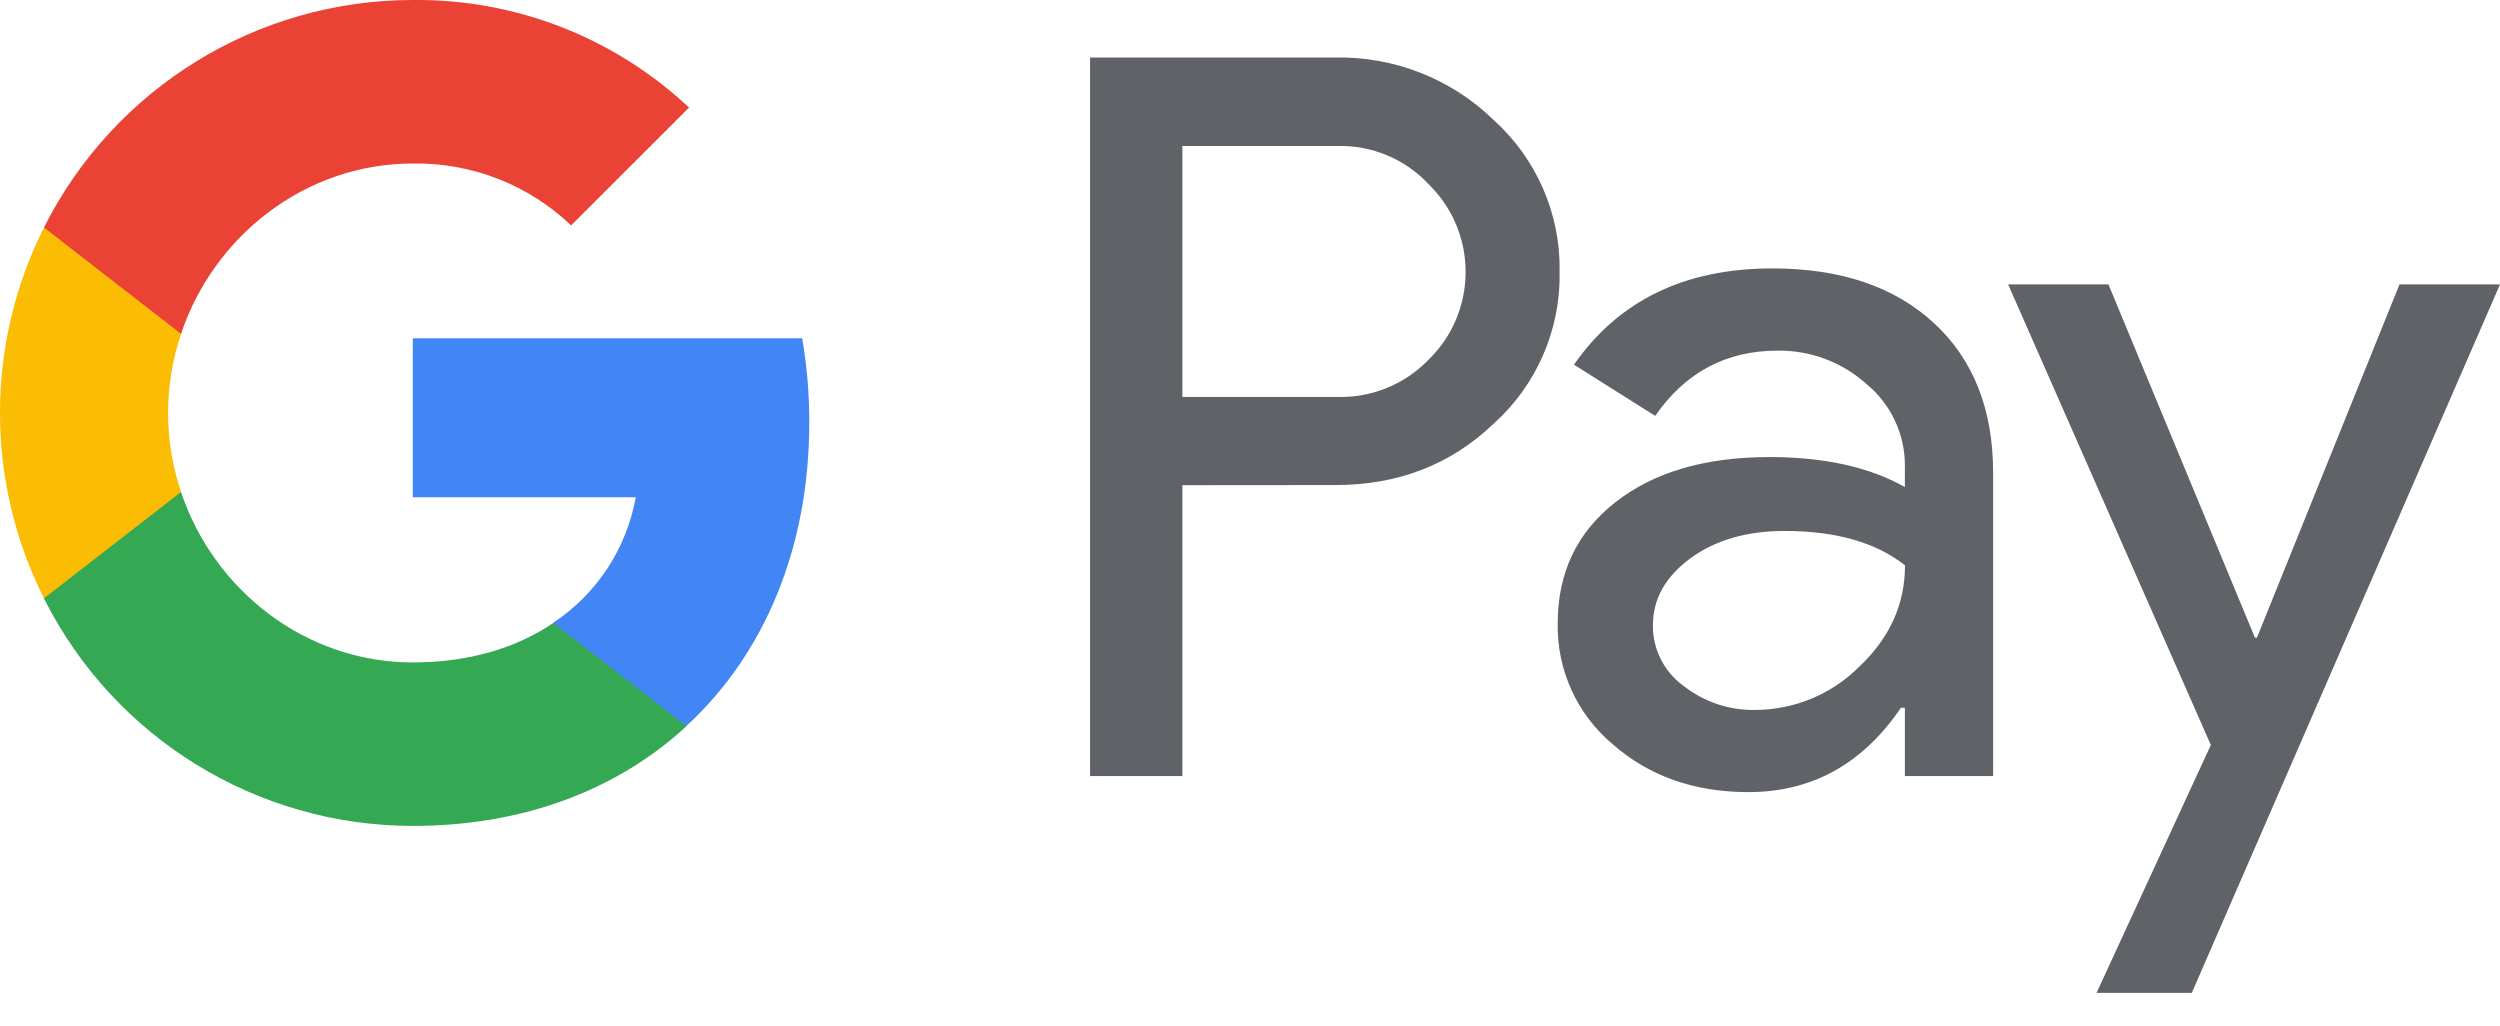
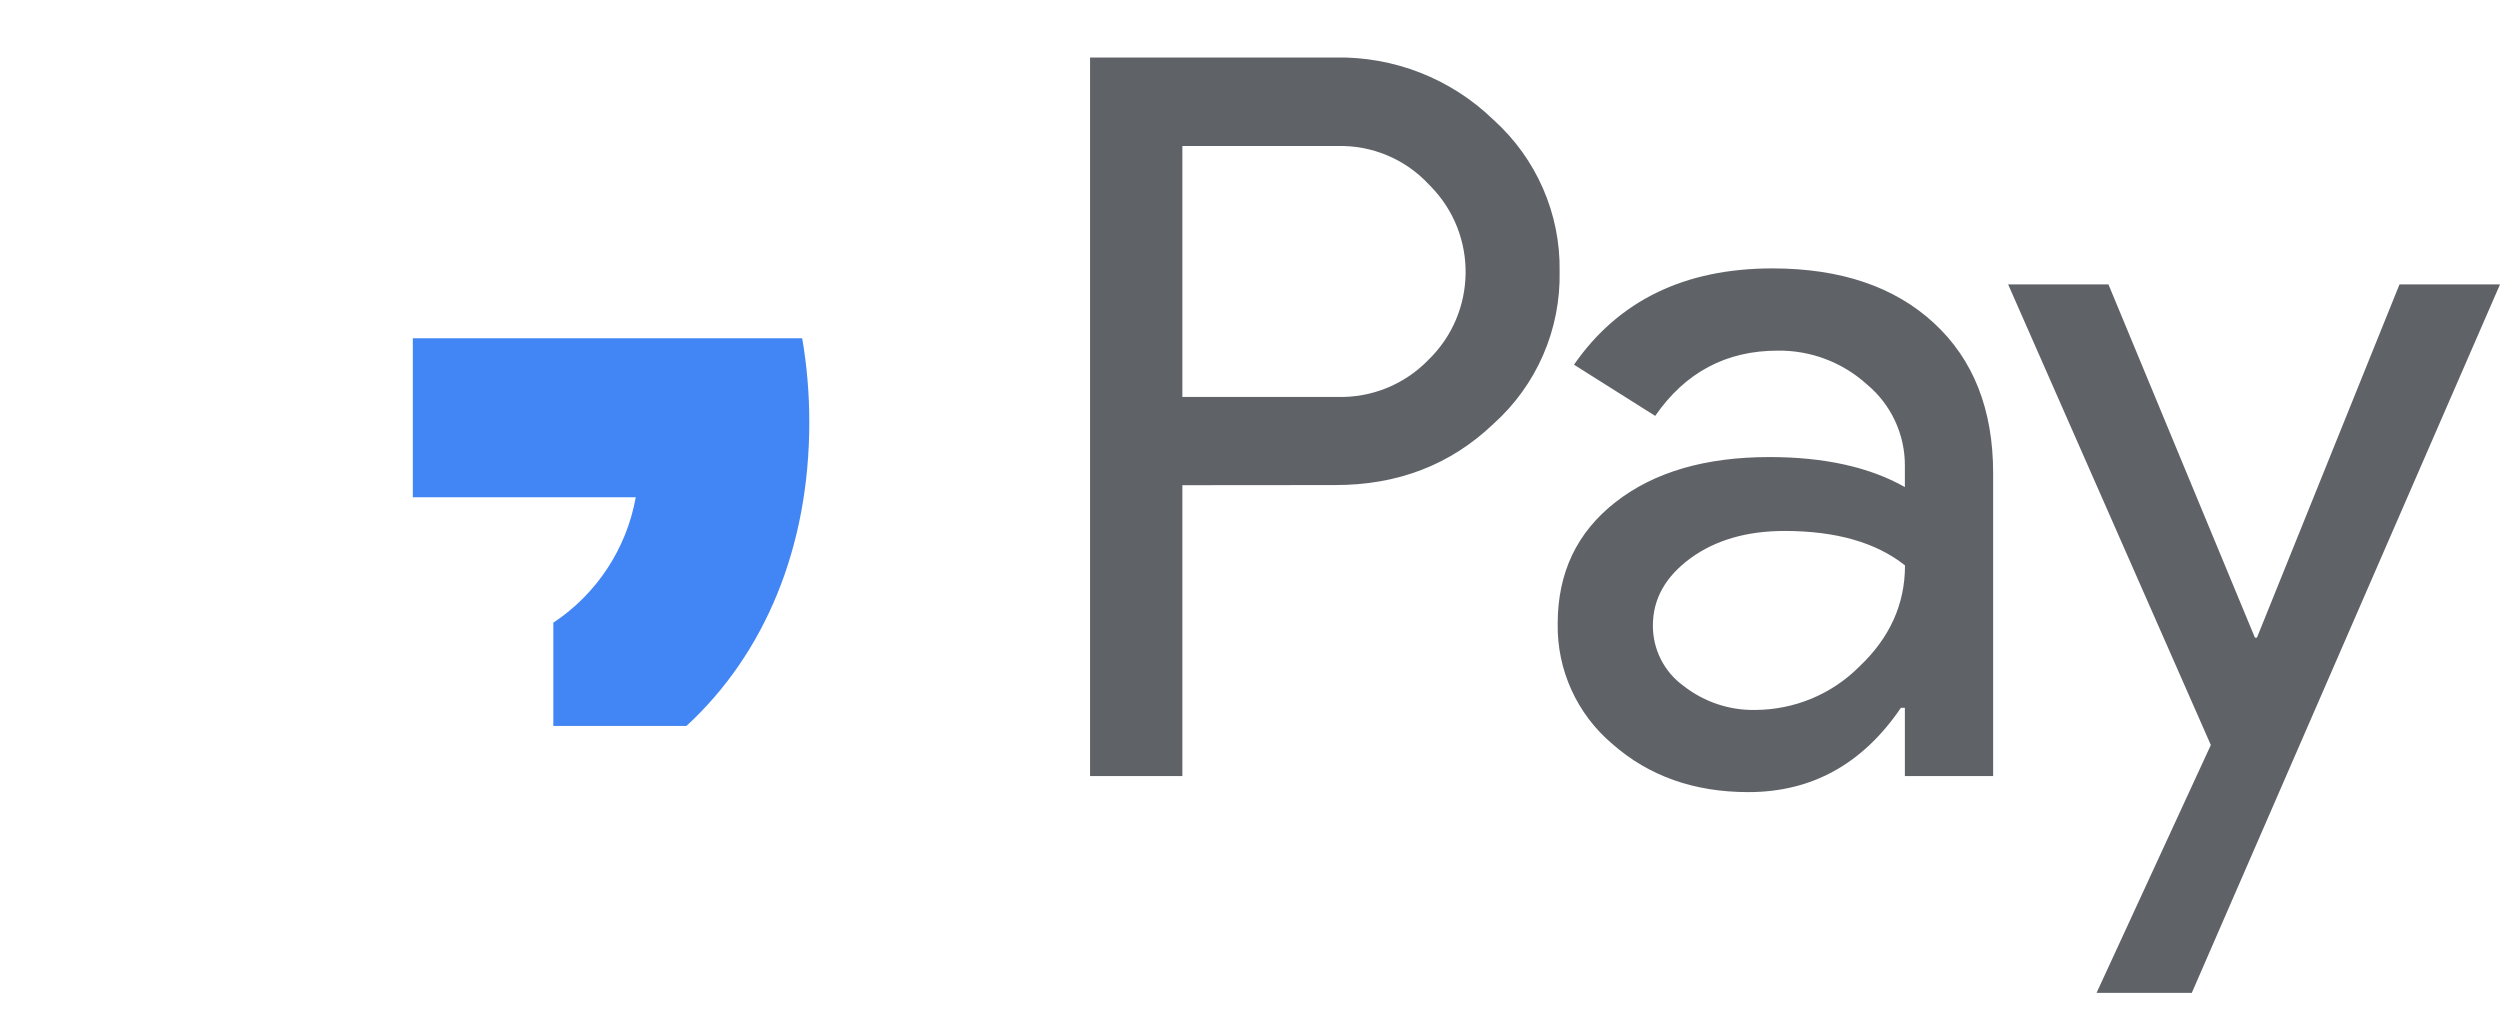
<svg xmlns="http://www.w3.org/2000/svg" fill="none" height="16" viewBox="0 0 39 16" width="39">
  <path d="M18.445 7.569V12.107H17.005V0.897H20.824C21.745 0.878 22.636 1.227 23.297 1.868C23.967 2.47 24.345 3.333 24.33 4.233C24.349 5.14 23.972 6.009 23.297 6.613C22.629 7.251 21.804 7.569 20.824 7.567L18.445 7.569ZM18.445 2.278V6.192H20.86C21.396 6.208 21.912 5.998 22.285 5.612C23.041 4.877 23.059 3.666 22.322 2.91C22.309 2.897 22.298 2.884 22.285 2.872C21.917 2.479 21.398 2.263 20.86 2.278H18.445ZM27.649 4.187C28.715 4.187 29.554 4.472 30.17 5.04C30.786 5.609 31.093 6.39 31.093 7.38V12.107H29.716V11.042H29.654C29.058 11.919 28.264 12.357 27.274 12.357C26.429 12.357 25.722 12.107 25.153 11.606C24.601 11.14 24.287 10.451 24.3 9.727C24.3 8.933 24.601 8.303 25.201 7.834C25.8 7.365 26.601 7.13 27.604 7.13C28.458 7.13 29.164 7.286 29.716 7.598V7.268C29.719 6.775 29.5 6.308 29.121 5.994C28.741 5.651 28.244 5.463 27.731 5.47C26.927 5.47 26.29 5.81 25.821 6.488L24.554 5.689C25.25 4.687 26.282 4.187 27.649 4.187ZM25.785 9.76C25.784 10.132 25.962 10.482 26.262 10.699C26.581 10.949 26.976 11.083 27.381 11.075C27.989 11.073 28.573 10.832 29.002 10.402C29.479 9.953 29.718 9.427 29.718 8.82C29.268 8.463 28.643 8.283 27.839 8.283C27.254 8.283 26.766 8.423 26.375 8.706C25.982 8.994 25.785 9.342 25.785 9.76ZM39 4.437L34.192 15.489H32.706L34.489 11.622L31.327 4.437H32.892L35.177 9.948H35.208L37.432 4.437H39Z" fill="#5F6368" />
  <path d="M12.625 6.588C12.625 6.148 12.589 5.71 12.514 5.277H6.44V7.757H9.918C9.774 8.558 9.31 9.265 8.632 9.714V11.325H10.708C11.924 10.206 12.625 8.548 12.625 6.588Z" fill="#4285F4" />
-   <path d="M6.44 12.884C8.178 12.884 9.642 12.314 10.708 11.329L8.632 9.718C8.054 10.11 7.31 10.334 6.44 10.334C4.76 10.334 3.334 9.202 2.824 7.676H0.686V9.336C1.779 11.512 4.006 12.884 6.44 12.884Z" fill="#34A853" />
-   <path d="M2.825 7.674C2.555 6.875 2.555 6.007 2.825 5.209V3.549H0.686C-0.229 5.369 -0.229 7.514 0.686 9.334L2.825 7.674Z" fill="#FBBC04" />
-   <path d="M6.44 2.551C7.358 2.536 8.245 2.882 8.91 3.516L10.749 1.678C9.583 0.584 8.039 -0.018 6.44 0C4.006 0 1.779 1.374 0.686 3.549L2.824 5.208C3.334 3.683 4.76 2.551 6.44 2.551Z" fill="#EA4335" />
</svg>